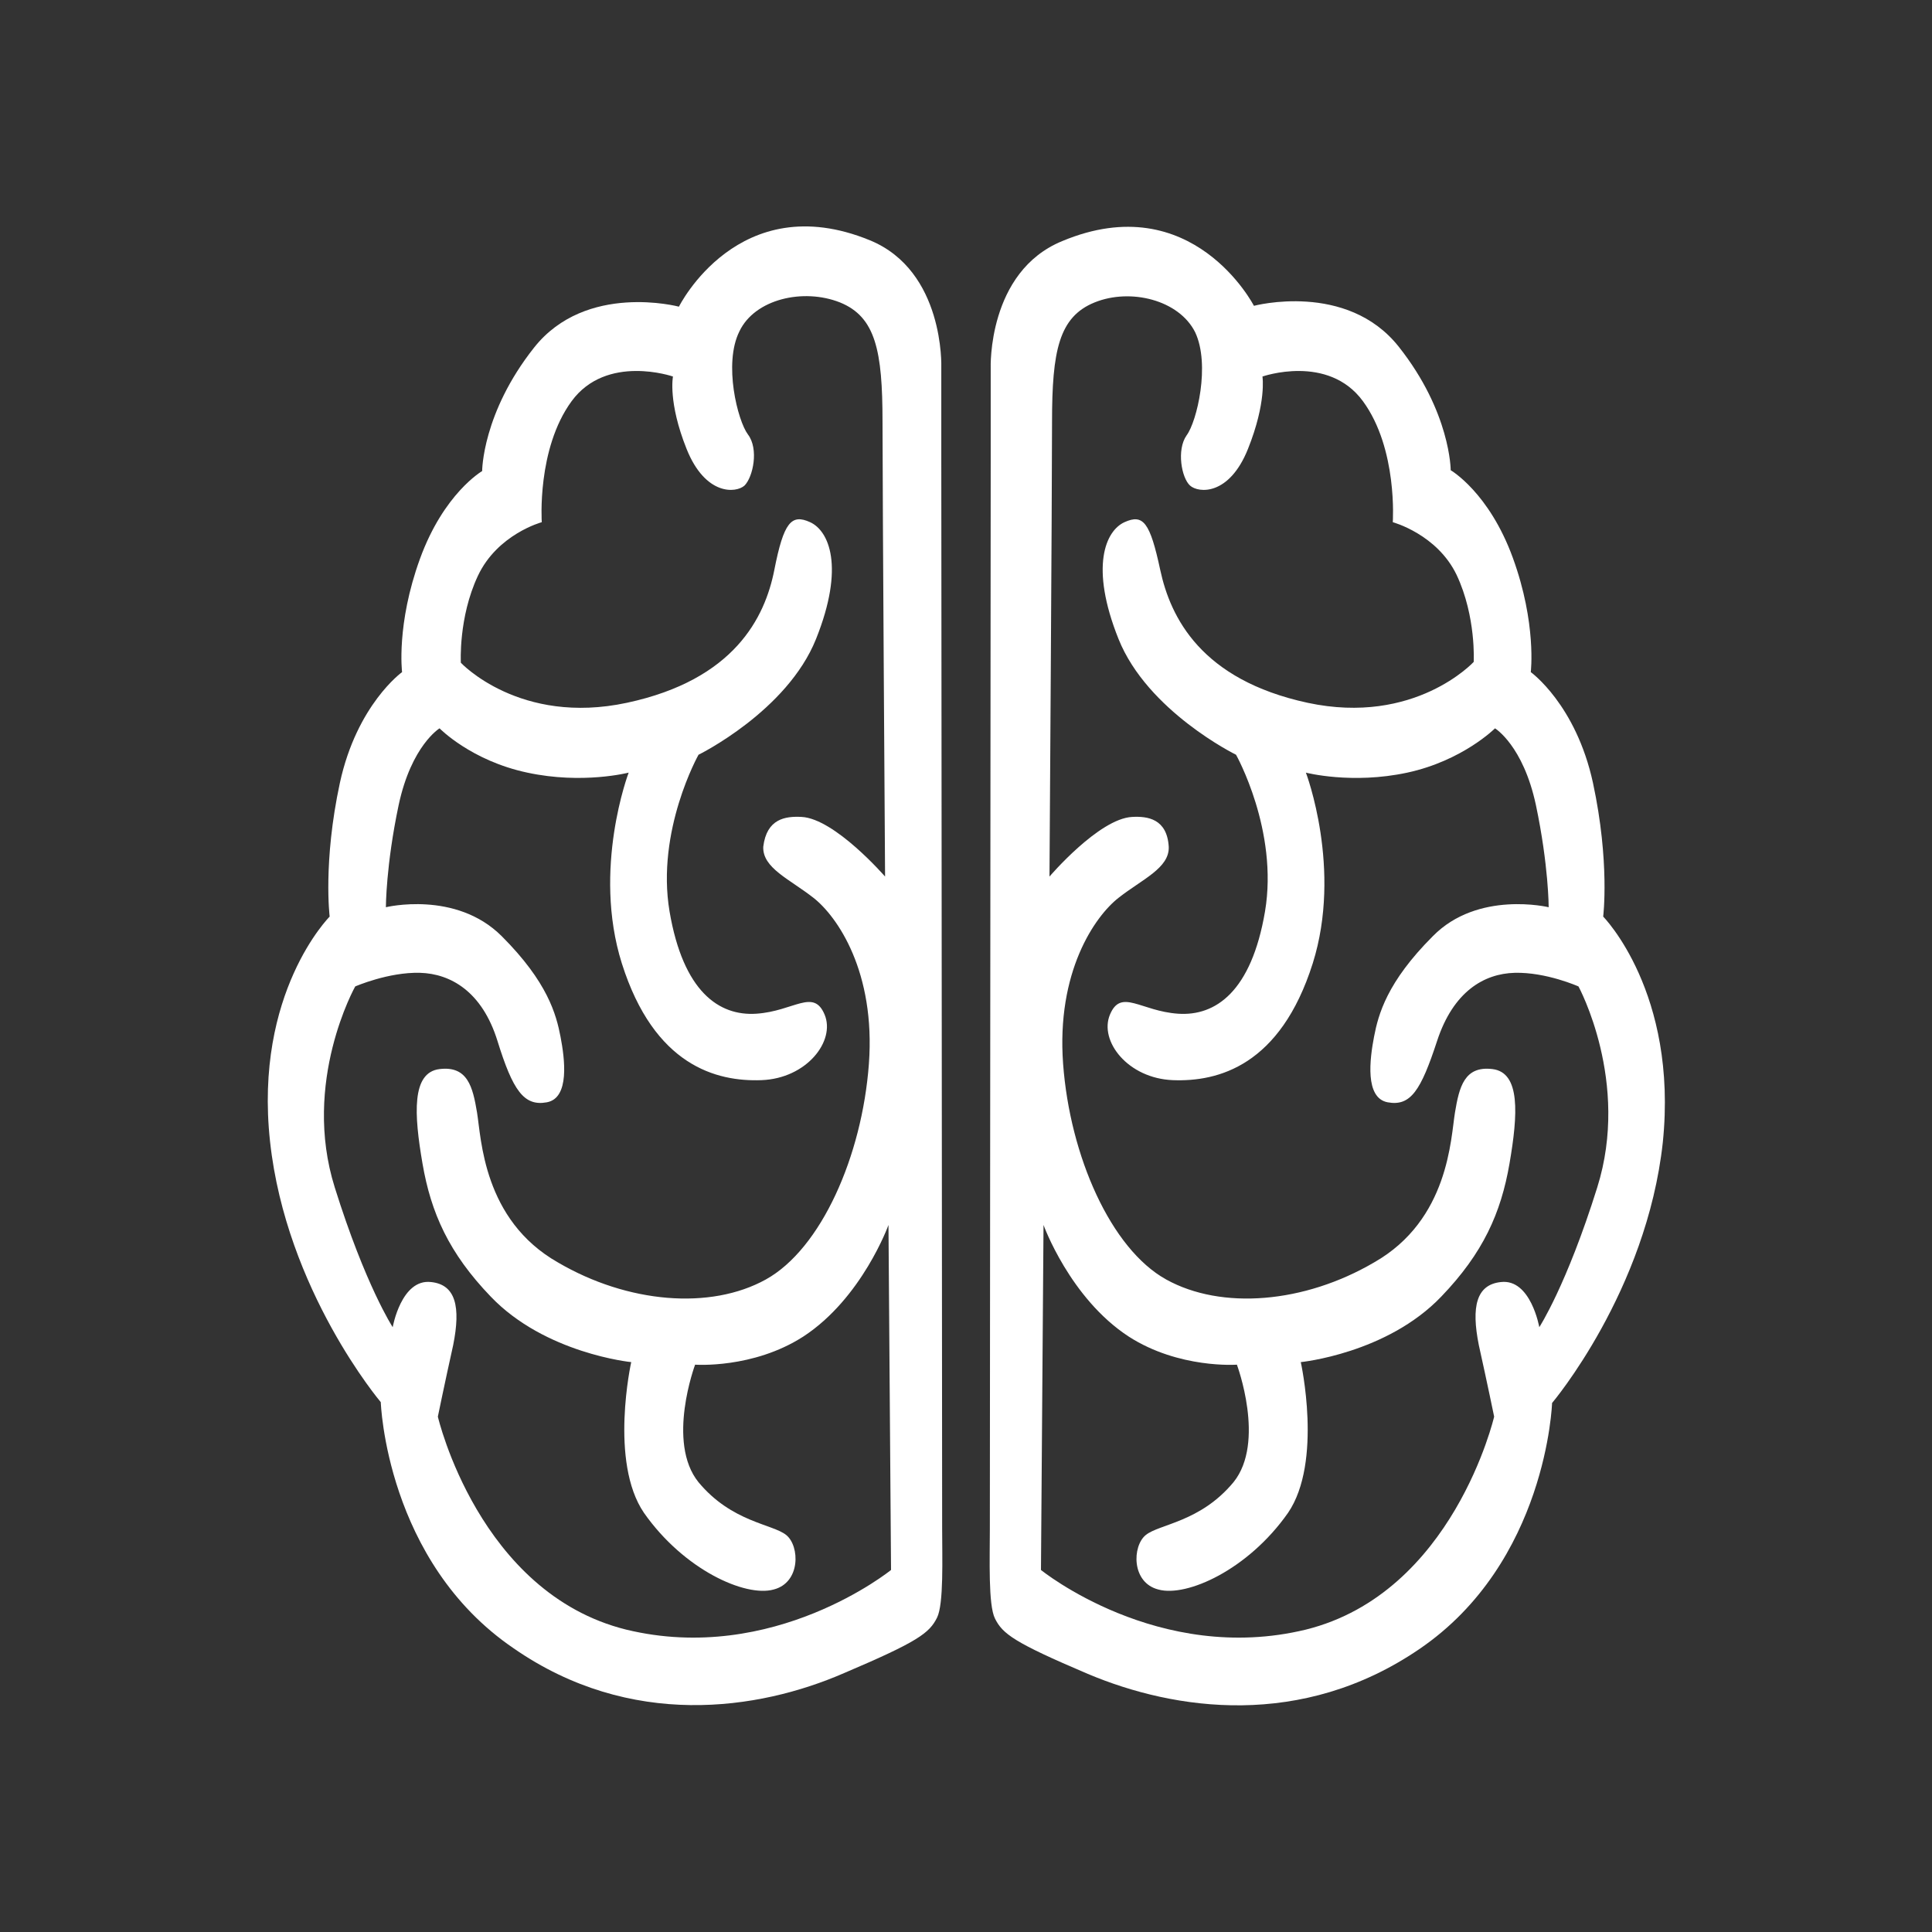
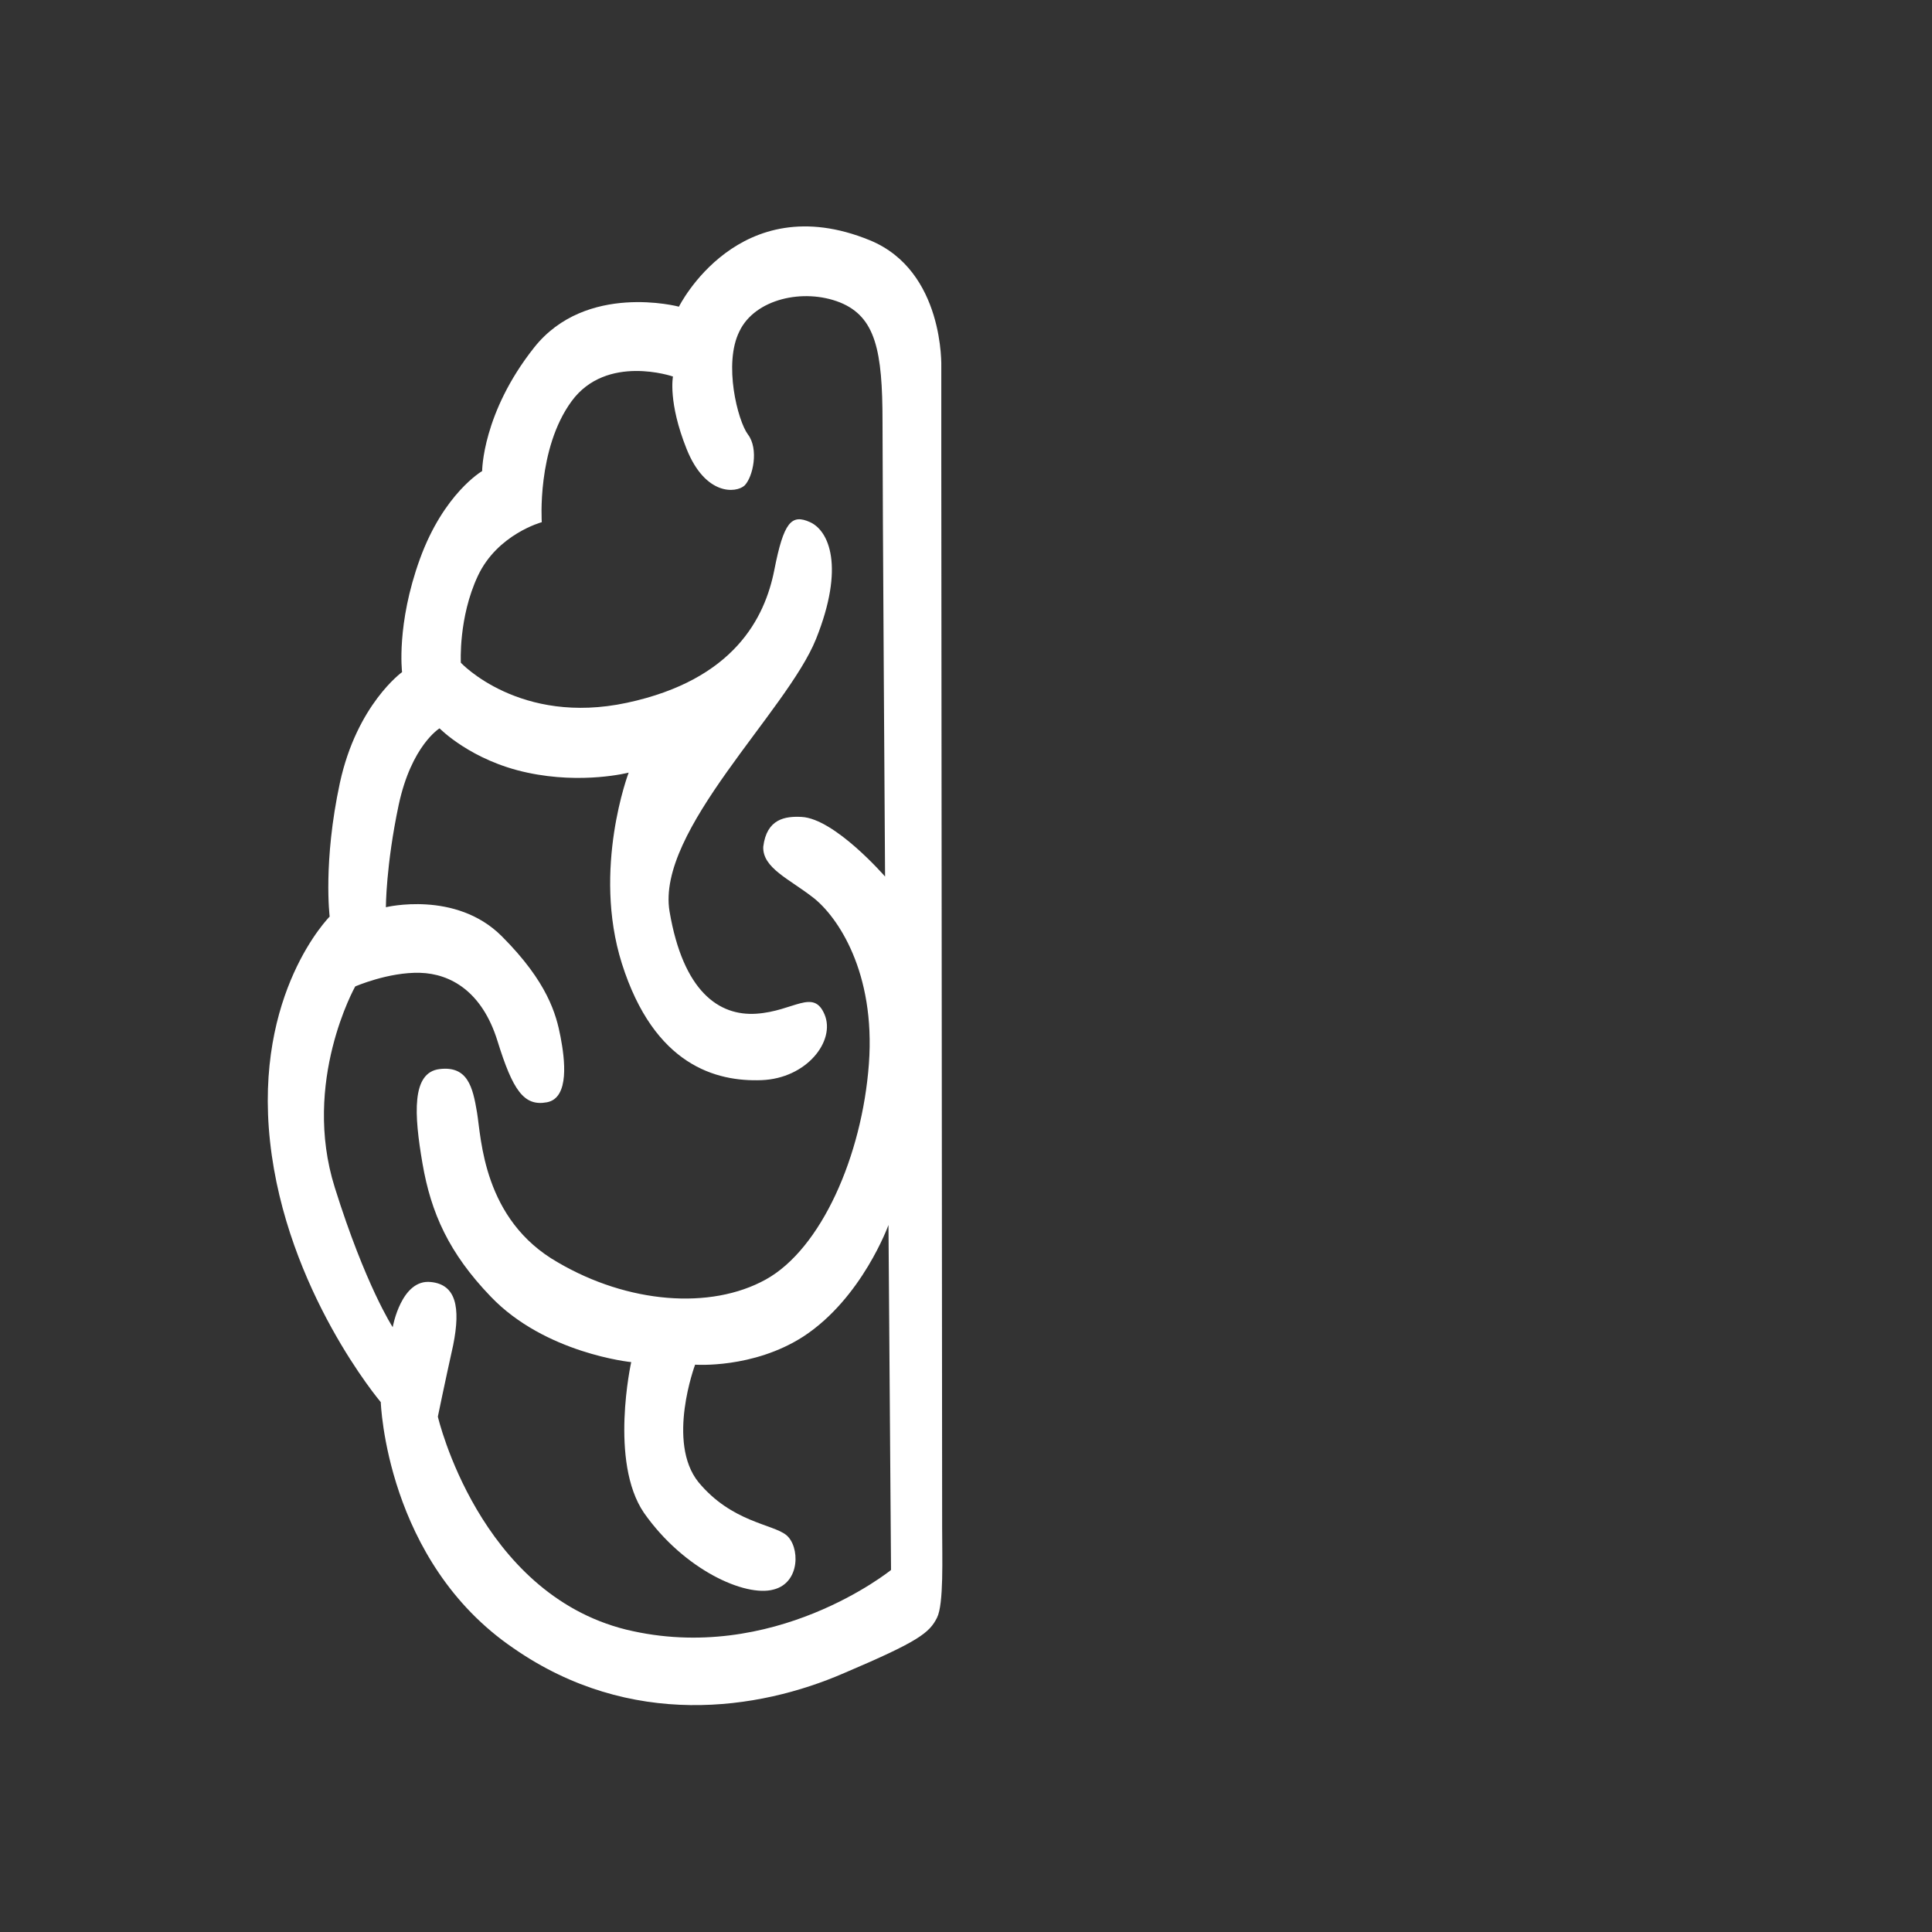
<svg xmlns="http://www.w3.org/2000/svg" version="1.1" id="Ebene_1" x="0px" y="0px" viewBox="0 0 22.68 22.68" style="enable-background:new 0 0 22.68 22.68;" xml:space="preserve">
  <rect x="0" y="0" width="22.68" height="22.68" fill="#333333" stroke="none" />
  <style type="text/css">
	.st0{fill:#FFFFFF;}
</style>
  <g>
-     <path class="st0" d="M18.75,13.94c-0.36,1.15-0.68,1.64-0.68,1.64s-0.1-0.57-0.45-0.53c-0.29,0.03-0.35,0.29-0.26,0.74   c0.1,0.45,0.18,0.84,0.18,0.84s-0.48,2.07-2.21,2.5c-1.73,0.42-3.11-0.7-3.11-0.7l0.03-4.05c0,0,0.31,0.86,1,1.31   c0.59,0.38,1.27,0.33,1.27,0.33s0.34,0.91-0.04,1.38c-0.39,0.47-0.87,0.49-1.03,0.62c-0.16,0.13-0.17,0.56,0.15,0.64   c0.33,0.09,1.05-0.23,1.52-0.9c0.41-0.6,0.15-1.77,0.15-1.77s1.01-0.1,1.65-0.77c0.49-0.51,0.7-0.98,0.8-1.56   c0.1-0.58,0.13-1.07-0.2-1.11c-0.33-0.04-0.39,0.21-0.44,0.51c-0.05,0.3-0.07,1.26-0.95,1.76c-0.82,0.48-1.79,0.56-2.44,0.2   c-0.65-0.36-1.13-1.45-1.21-2.53c-0.08-1.08,0.37-1.73,0.65-1.95c0.28-0.22,0.6-0.35,0.59-0.6c-0.02-0.33-0.25-0.36-0.43-0.35   c-0.39,0.02-0.97,0.7-0.97,0.7s0.03-4.51,0.03-5.34c0-0.83,0.08-1.23,0.5-1.4c0.42-0.17,0.99-0.03,1.18,0.35   c0.18,0.38,0.02,1.05-0.1,1.21c-0.12,0.17-0.06,0.5,0.04,0.59c0.1,0.09,0.46,0.12,0.68-0.43c0.22-0.55,0.17-0.85,0.17-0.85   s0.77-0.27,1.18,0.29c0.41,0.56,0.35,1.42,0.35,1.42s0.52,0.14,0.75,0.62c0.23,0.49,0.2,1.02,0.2,1.02s-0.69,0.75-1.95,0.48   c-1.25-0.27-1.61-1-1.73-1.56s-0.2-0.66-0.42-0.56c-0.22,0.1-0.41,0.52-0.07,1.37s1.38,1.36,1.38,1.36s0.5,0.89,0.34,1.84   c-0.16,0.94-0.58,1.23-1.02,1.2c-0.44-0.03-0.67-0.3-0.8,0.01c-0.13,0.31,0.21,0.75,0.74,0.77c0.53,0.02,1.26-0.17,1.64-1.37   c0.35-1.11-0.08-2.24-0.08-2.24s0.54,0.14,1.19,0s1.03-0.52,1.03-0.52s0.33,0.2,0.48,0.9c0.15,0.71,0.15,1.2,0.15,1.2   s-0.83-0.2-1.36,0.34c-0.54,0.54-0.64,0.92-0.69,1.18c-0.05,0.26-0.11,0.72,0.16,0.77c0.27,0.05,0.39-0.14,0.58-0.72   c0.19-0.58,0.55-0.79,0.91-0.8c0.37-0.01,0.75,0.16,0.75,0.16S19.14,12.7,18.75,13.94 M18.82,10.76c0,0,0.08-0.64-0.12-1.57   c-0.2-0.92-0.73-1.3-0.73-1.3s0.07-0.57-0.21-1.34c-0.28-0.77-0.73-1.03-0.73-1.03s0-0.68-0.61-1.45c-0.61-0.77-1.7-0.48-1.7-0.48   S14,2.19,12.47,2.83c-0.88,0.36-0.84,1.49-0.84,1.49v1.12c0,0-0.01,12.16-0.01,12.51s-0.02,0.89,0.06,1.05   c0.09,0.18,0.22,0.28,1.09,0.65c1.02,0.43,2.51,0.65,3.89-0.29c1.5-1.02,1.56-2.89,1.56-2.89s1.11-1.31,1.3-3.06   C19.7,11.65,18.82,10.76,18.82,10.76" />
-     <path class="st0" d="M3.93,13.94c0.36,1.15,0.68,1.64,0.68,1.64s0.1-0.57,0.45-0.53c0.29,0.03,0.35,0.29,0.26,0.74   c-0.1,0.45-0.18,0.84-0.18,0.84s0.48,2.07,2.21,2.5c1.73,0.42,3.11-0.7,3.11-0.7l-0.03-4.05c0,0-0.31,0.86-1,1.31   c-0.59,0.38-1.27,0.33-1.27,0.33s-0.34,0.91,0.04,1.38c0.39,0.47,0.87,0.49,1.03,0.62c0.16,0.13,0.17,0.56-0.15,0.64   c-0.33,0.09-1.05-0.23-1.52-0.9c-0.41-0.6-0.15-1.77-0.15-1.77s-1.01-0.1-1.65-0.77c-0.49-0.51-0.7-0.98-0.8-1.56   c-0.1-0.58-0.13-1.07,0.2-1.11c0.33-0.04,0.39,0.21,0.44,0.51c0.05,0.3,0.07,1.26,0.95,1.76c0.82,0.48,1.79,0.56,2.44,0.2   c0.65-0.36,1.13-1.45,1.21-2.53c0.08-1.08-0.37-1.73-0.65-1.95c-0.28-0.22-0.6-0.35-0.59-0.6C9,9.61,9.22,9.58,9.41,9.59   c0.39,0.02,0.98,0.7,0.98,0.7s-0.03-4.51-0.03-5.34c0-0.83-0.08-1.23-0.5-1.4C9.43,3.38,8.86,3.51,8.68,3.89   c-0.19,0.38-0.02,1.05,0.1,1.21C8.91,5.27,8.84,5.6,8.74,5.7c-0.1,0.09-0.46,0.12-0.68-0.43C7.84,4.72,7.9,4.42,7.9,4.42   S7.12,4.15,6.71,4.71C6.3,5.27,6.36,6.13,6.36,6.13S5.84,6.27,5.61,6.76c-0.23,0.49-0.2,1.02-0.2,1.02S6.1,8.52,7.36,8.25   c1.26-0.27,1.62-1,1.73-1.56c0.11-0.56,0.2-0.66,0.42-0.56c0.22,0.1,0.41,0.52,0.07,1.37S8.2,8.86,8.2,8.86S7.7,9.75,7.86,10.7   c0.16,0.94,0.58,1.23,1.02,1.2c0.44-0.03,0.67-0.3,0.8,0.01c0.13,0.31-0.21,0.75-0.74,0.77c-0.53,0.02-1.26-0.17-1.64-1.37   c-0.35-1.11,0.08-2.24,0.08-2.24s-0.54,0.14-1.19,0C5.53,8.93,5.16,8.55,5.16,8.55s-0.33,0.2-0.48,0.9   c-0.15,0.71-0.15,1.2-0.15,1.2s0.82-0.2,1.36,0.34c0.54,0.54,0.64,0.92,0.69,1.18c0.05,0.26,0.11,0.72-0.16,0.77   c-0.27,0.05-0.4-0.14-0.58-0.72c-0.18-0.58-0.55-0.79-0.91-0.8c-0.37-0.01-0.76,0.16-0.76,0.16S3.54,12.7,3.93,13.94 M3.87,10.76   c0,0-0.08-0.64,0.12-1.57c0.2-0.92,0.73-1.3,0.73-1.3S4.65,7.33,4.93,6.56c0.28-0.77,0.73-1.03,0.73-1.03s0-0.68,0.61-1.45   c0.61-0.77,1.7-0.48,1.7-0.48s0.7-1.41,2.24-0.78c0.88,0.36,0.84,1.49,0.84,1.49v1.12c0,0,0.01,12.16,0.01,12.51   s0.02,0.89-0.06,1.05c-0.09,0.18-0.22,0.28-1.09,0.65C8.9,20.08,7.4,20.3,6.03,19.35c-1.5-1.02-1.56-2.89-1.56-2.89   s-1.11-1.31-1.3-3.06C2.98,11.65,3.87,10.76,3.87,10.76" />
+     <path class="st0" d="M3.93,13.94c0.36,1.15,0.68,1.64,0.68,1.64s0.1-0.57,0.45-0.53c0.29,0.03,0.35,0.29,0.26,0.74   c-0.1,0.45-0.18,0.84-0.18,0.84s0.48,2.07,2.21,2.5c1.73,0.42,3.11-0.7,3.11-0.7l-0.03-4.05c0,0-0.31,0.86-1,1.31   c-0.59,0.38-1.27,0.33-1.27,0.33s-0.34,0.91,0.04,1.38c0.39,0.47,0.87,0.49,1.03,0.62c0.16,0.13,0.17,0.56-0.15,0.64   c-0.33,0.09-1.05-0.23-1.52-0.9c-0.41-0.6-0.15-1.77-0.15-1.77s-1.01-0.1-1.65-0.77c-0.49-0.51-0.7-0.98-0.8-1.56   c-0.1-0.58-0.13-1.07,0.2-1.11c0.33-0.04,0.39,0.21,0.44,0.51c0.05,0.3,0.07,1.26,0.95,1.76c0.82,0.48,1.79,0.56,2.44,0.2   c0.65-0.36,1.13-1.45,1.21-2.53c0.08-1.08-0.37-1.73-0.65-1.95c-0.28-0.22-0.6-0.35-0.59-0.6C9,9.61,9.22,9.58,9.41,9.59   c0.39,0.02,0.98,0.7,0.98,0.7s-0.03-4.51-0.03-5.34c0-0.83-0.08-1.23-0.5-1.4C9.43,3.38,8.86,3.51,8.68,3.89   c-0.19,0.38-0.02,1.05,0.1,1.21C8.91,5.27,8.84,5.6,8.74,5.7c-0.1,0.09-0.46,0.12-0.68-0.43C7.84,4.72,7.9,4.42,7.9,4.42   S7.12,4.15,6.71,4.71C6.3,5.27,6.36,6.13,6.36,6.13S5.84,6.27,5.61,6.76c-0.23,0.49-0.2,1.02-0.2,1.02S6.1,8.52,7.36,8.25   c1.26-0.27,1.62-1,1.73-1.56c0.11-0.56,0.2-0.66,0.42-0.56c0.22,0.1,0.41,0.52,0.07,1.37S7.7,9.75,7.86,10.7   c0.16,0.94,0.58,1.23,1.02,1.2c0.44-0.03,0.67-0.3,0.8,0.01c0.13,0.31-0.21,0.75-0.74,0.77c-0.53,0.02-1.26-0.17-1.64-1.37   c-0.35-1.11,0.08-2.24,0.08-2.24s-0.54,0.14-1.19,0C5.53,8.93,5.16,8.55,5.16,8.55s-0.33,0.2-0.48,0.9   c-0.15,0.71-0.15,1.2-0.15,1.2s0.82-0.2,1.36,0.34c0.54,0.54,0.64,0.92,0.69,1.18c0.05,0.26,0.11,0.72-0.16,0.77   c-0.27,0.05-0.4-0.14-0.58-0.72c-0.18-0.58-0.55-0.79-0.91-0.8c-0.37-0.01-0.76,0.16-0.76,0.16S3.54,12.7,3.93,13.94 M3.87,10.76   c0,0-0.08-0.64,0.12-1.57c0.2-0.92,0.73-1.3,0.73-1.3S4.65,7.33,4.93,6.56c0.28-0.77,0.73-1.03,0.73-1.03s0-0.68,0.61-1.45   c0.61-0.77,1.7-0.48,1.7-0.48s0.7-1.41,2.24-0.78c0.88,0.36,0.84,1.49,0.84,1.49v1.12c0,0,0.01,12.16,0.01,12.51   s0.02,0.89-0.06,1.05c-0.09,0.18-0.22,0.28-1.09,0.65C8.9,20.08,7.4,20.3,6.03,19.35c-1.5-1.02-1.56-2.89-1.56-2.89   s-1.11-1.31-1.3-3.06C2.98,11.65,3.87,10.76,3.87,10.76" />
  </g>
</svg>